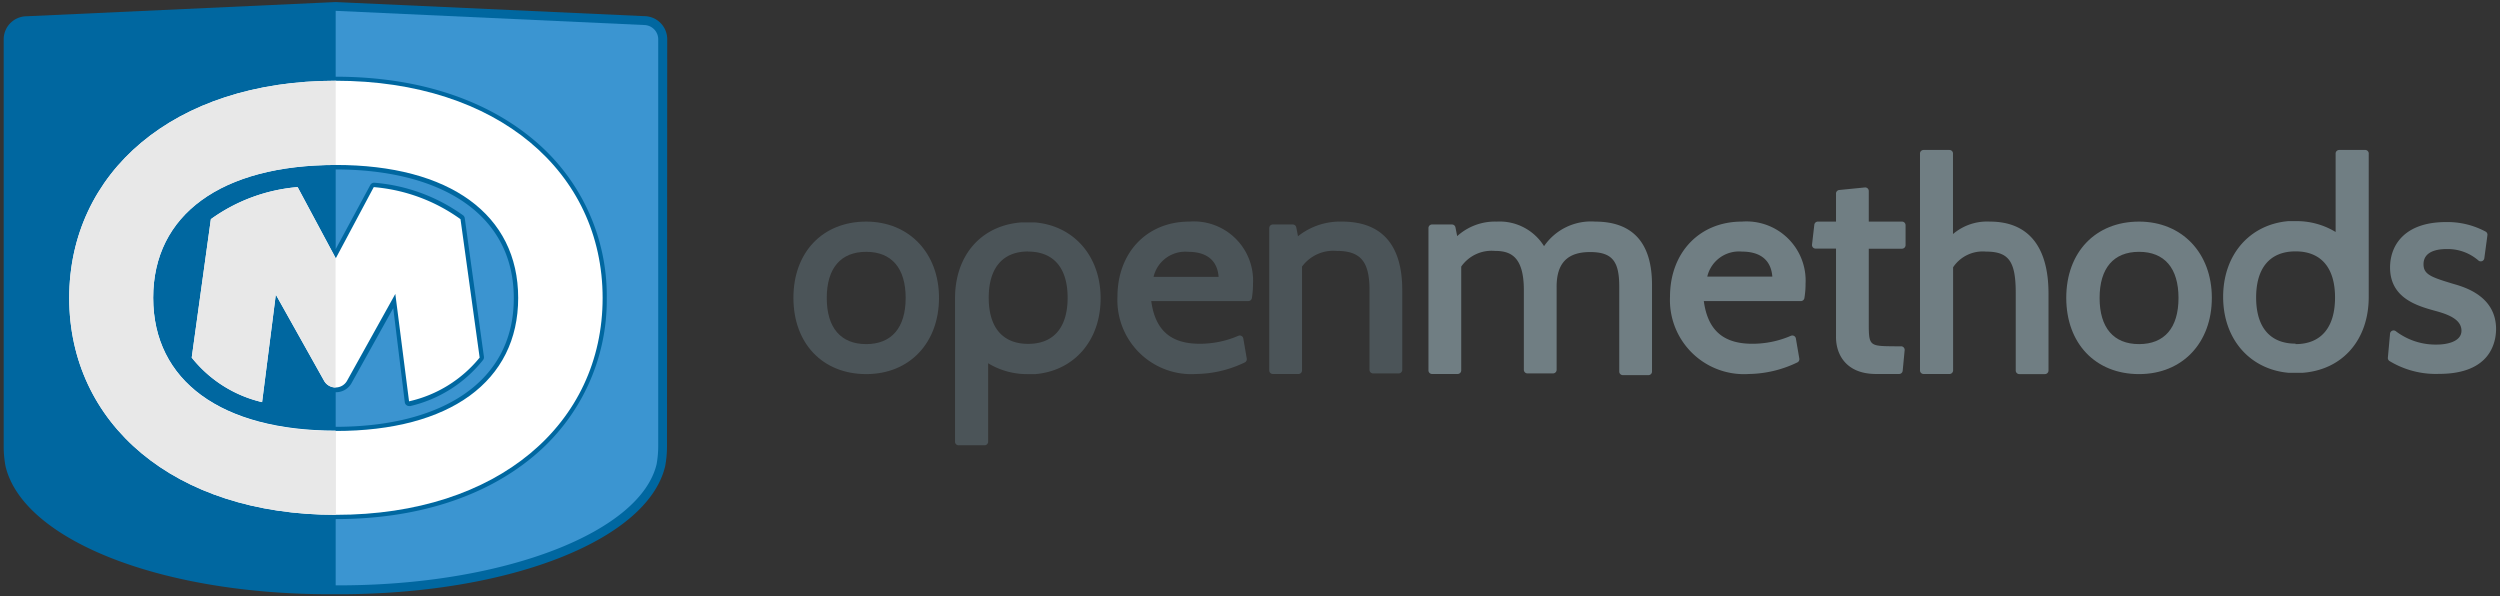
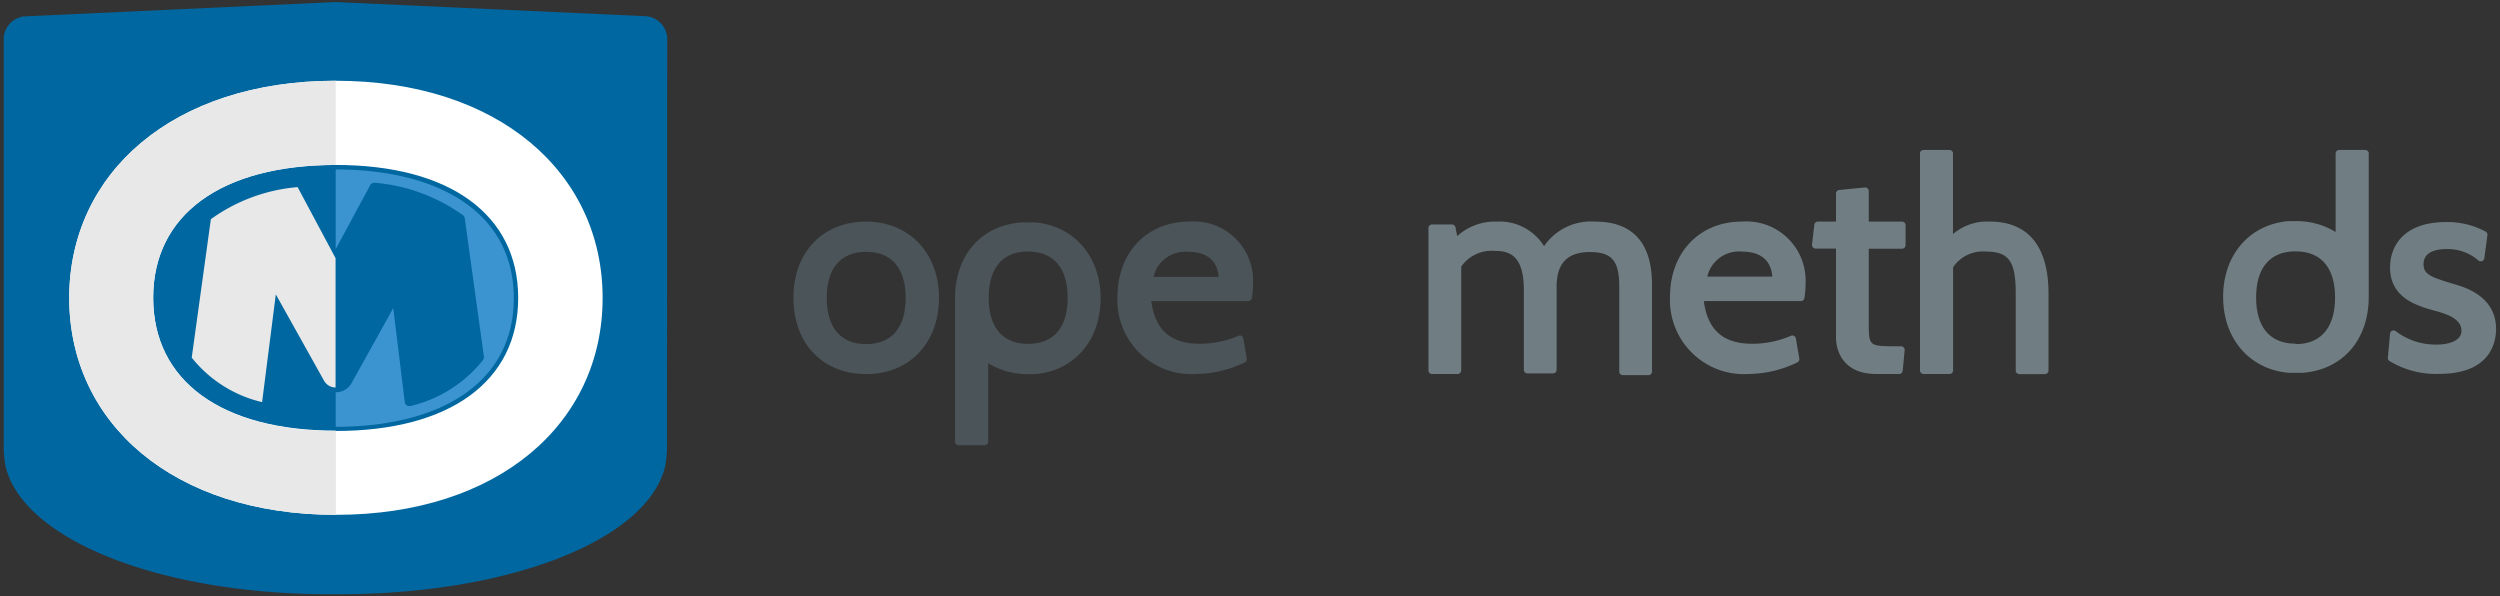
<svg xmlns="http://www.w3.org/2000/svg" viewBox="0 0 216.72 51.69">
  <rect x="0" y="0" width="216.72" height="51.69" fill="#333333" stroke="none" />
  <defs>
    <style>.cls-1{fill:none;}.cls-2{fill:#707e83;}.cls-3{fill:#4b5458;}.cls-4{fill:#0067a0;}.cls-5{fill:#3b94d0;}.cls-5,.cls-6{fill-rule:evenodd;}.cls-6{fill:#3b95d1;}.cls-7{fill:#fff;}.cls-8{fill:#e8e8e8;}</style>
  </defs>
  <title>logo-om-light-back-horizontal-rgb</title>
  <g id="Layer_2" data-name="Layer 2">
    <g id="export">
      <rect class="cls-1" width="216.72" height="51.69" />
      <path class="cls-2" d="M151,19.21c-3.67,0-6.23,2.68-6.23,6.51a6.42,6.42,0,0,0,6.85,6.7,9.94,9.94,0,0,0,4.18-1,.31.31,0,0,0,.18-.33l-.3-1.75a.31.31,0,0,0-.43-.23,8.4,8.4,0,0,1-3.35.69c-2.52,0-3.86-1.18-4.2-3.7h8.42a.31.31,0,0,0,.3-.26,7.33,7.33,0,0,0,.1-1.24A5.13,5.13,0,0,0,151,19.21Zm-3,4.77a2.82,2.82,0,0,1,3-2.17c1.62,0,2.53.75,2.64,2.17Z" />
      <path class="cls-2" d="M164.87,19.21H162V16.56a.31.31,0,0,0-.34-.31l-2.22.22a.31.31,0,0,0-.28.31v2.43h-1.57a.31.31,0,0,0-.31.27l-.2,1.73a.31.31,0,0,0,.31.34h1.77v7.67c0,1.55.91,3.2,3.47,3.2h2a.31.31,0,0,0,.31-.28l.17-1.78a.31.31,0,0,0-.31-.34h-.57C162,30,162,30,162,27.87V21.56h2.88a.31.31,0,0,0,.31-.31V19.52A.31.31,0,0,0,164.87,19.21Z" />
      <path class="cls-2" d="M172.5,19.21a4.55,4.55,0,0,0-3.2,1.08V13.35A.31.31,0,0,0,169,13h-2.25a.31.31,0,0,0-.31.31V32.11a.31.31,0,0,0,.31.31H169a.31.31,0,0,0,.31-.31V23.17a3.09,3.09,0,0,1,2.85-1.36c2,0,2.58.87,2.58,3.59v6.72a.31.31,0,0,0,.31.31h2.22a.31.31,0,0,0,.31-.31V25.4C177.57,21.35,175.81,19.21,172.5,19.21Z" />
-       <path class="cls-2" d="M185.43,19.21c-3.77,0-6.31,2.65-6.31,6.61s2.54,6.61,6.31,6.61,6.31-2.72,6.31-6.61S189.15,19.21,185.43,19.21Zm0,10.62c-2.21,0-3.42-1.42-3.42-4s1.21-4,3.42-4,3.42,1.42,3.42,4S187.64,29.83,185.43,29.83Z" />
      <path class="cls-2" d="M212.68,24.61c-1.93-.58-2.59-.82-2.59-1.7,0-1.09,1.11-1.32,2-1.32a4.06,4.06,0,0,1,2.77,1,.31.31,0,0,0,.5-.2l.27-2a.31.31,0,0,0-.17-.32,7,7,0,0,0-3.42-.82c-3.58,0-4.85,2-4.85,3.94,0,2.7,2.43,3.35,4,3.78,1.08.3,2.19.73,2.19,1.7s-1.32,1.2-2.11,1.2a5.69,5.69,0,0,1-3.57-1.15.31.31,0,0,0-.51.19L207,31a.31.31,0,0,0,.13.29,7.74,7.74,0,0,0,4.32,1.12c4.45,0,4.93-2.74,4.93-3.91C216.36,25.68,213.69,24.9,212.68,24.61Z" />
      <path class="cls-2" d="M205,13h-2.22a.31.31,0,0,0-.31.31v6.8a6.49,6.49,0,0,0-3.47-.94h0q-.33,0-.64,0c-3.36.3-5.64,2.92-5.64,6.57s2.31,6.29,5.7,6.58l.56,0h.09l.51,0c3.47-.25,5.76-2.83,5.76-6.58V13.35A.31.31,0,0,0,205,13Zm-6,16.79c-2.21,0-3.42-1.42-3.42-4s1.21-4,3.42-4,3.42,1.42,3.42,4S201.22,29.83,199,29.83Z" />
      <path class="cls-3" d="M75.09,19.21c-3.77,0-6.31,2.65-6.31,6.61s2.54,6.61,6.31,6.61,6.31-2.72,6.31-6.61S78.8,19.21,75.09,19.21Zm0,10.62c-2.21,0-3.42-1.42-3.42-4s1.21-4,3.42-4,3.42,1.42,3.42,4S77.29,29.83,75.09,29.83Z" />
      <path class="cls-3" d="M103.1,19.21c-3.67,0-6.23,2.68-6.23,6.51a6.42,6.42,0,0,0,6.85,6.7,9.94,9.94,0,0,0,4.18-1,.31.31,0,0,0,.18-.33l-.3-1.75a.31.31,0,0,0-.43-.23,8.4,8.4,0,0,1-3.35.69c-2.52,0-3.86-1.18-4.2-3.7h8.42a.31.31,0,0,0,.3-.25,7.3,7.3,0,0,0,.1-1.24A5.13,5.13,0,0,0,103.1,19.21ZM100,24a2.82,2.82,0,0,1,3-2.17c1.62,0,2.53.75,2.64,2.17Z" />
      <path class="cls-3" d="M83.13,38.6h2.22a.31.31,0,0,0,.31-.31v-6.8a6.49,6.49,0,0,0,3.47.94h0q.33,0,.64,0c3.36-.3,5.64-2.92,5.64-6.57s-2.31-6.29-5.7-6.58l-.56,0h-.09l-.51,0c-3.47.25-5.76,2.83-5.76,6.58V38.29A.31.31,0,0,0,83.13,38.6Zm6-16.79c2.21,0,3.42,1.42,3.42,4s-1.21,4-3.42,4-3.42-1.42-3.42-4S86.92,21.8,89.13,21.8Z" />
-       <path class="cls-3" d="M116.32,19.21a5.85,5.85,0,0,0-3.8,1.27l-.15-.77a.31.31,0,0,0-.3-.25h-1.73a.31.31,0,0,0-.31.31V32.11a.31.31,0,0,0,.31.31h2.22a.31.31,0,0,0,.31-.31v-9a3.37,3.37,0,0,1,3-1.36c2.08,0,2.85.92,2.85,3.4v6.91a.31.31,0,0,0,.31.31h2.22a.31.31,0,0,0,.31-.31V25.2C121.57,21.23,119.8,19.21,116.32,19.21Z" />
      <path class="cls-2" d="M138.27,19.21a4.93,4.93,0,0,0-4.42,2.13,4.53,4.53,0,0,0-4.1-2.13,4.88,4.88,0,0,0-3.43,1.26l-.15-.76a.31.31,0,0,0-.3-.25h-1.73a.31.31,0,0,0-.31.31V32.11a.31.31,0,0,0,.31.31h2.22a.31.31,0,0,0,.31-.31v-9a3.21,3.21,0,0,1,2.9-1.36c1.31,0,2.53.41,2.53,3.4v6.91a.31.31,0,0,0,.31.31h2.22a.31.31,0,0,0,.31-.31V24.85c0-2.05.95-3,2.9-3s2.53.83,2.53,3v7.36a.31.31,0,0,0,.31.31h2.22a.31.31,0,0,0,.31-.31V24.73C143.22,21.07,141.56,19.21,138.27,19.21Z" />
      <path class="cls-4" d="M57.84,3.4a2,2,0,0,0-2-2L29.13.18h-.07L2.32,1.41h0a2,2,0,0,0-2,2V38.67a9.22,9.22,0,0,0,.16,1.75h0c1.5,6.29,13.13,11,27.65,11.09H30c14.53-.13,26.16-4.79,27.66-11.09h0a9.22,9.22,0,0,0,.16-1.75Z" />
-       <polygon class="cls-5" points="29.1 22.38 29.1 22.38 29.1 22.38 29.1 22.38" />
      <path class="cls-5" d="M29.1,14.69h0V21.6h0l3-5.56a.38.38,0,0,1,.34-.2h0a15.27,15.27,0,0,1,7.71,2.83.38.38,0,0,1,.14.25l1.66,12a.38.38,0,0,1-.07.28,11.35,11.35,0,0,1-6.31,4h-.1a.38.38,0,0,1-.38-.33l-1-8.16-3.62,6.51A1.53,1.53,0,0,1,29.1,34v3h0c9,0,15.44-3.75,15.44-11.15S38.07,14.69,29.1,14.69Z" />
-       <path class="cls-6" d="M55.85,2.17h0L29.1.94V6.65h0c6.92,0,12.83,1.87,17.09,5.41A17.6,17.6,0,0,1,52.6,25.83,17.6,17.6,0,0,1,46.19,39.6C41.93,43.14,36,45,29.1,45v5.74H30c14.06-.13,25.53-4.69,26.92-10.5a9.07,9.07,0,0,0,.14-1.58V3.4A1.24,1.24,0,0,0,55.85,2.17Z" />
-       <path class="cls-7" d="M32.4,16.22l-3.29,6.17v0h0v0L25.8,16.22A15,15,0,0,0,18.28,19L16.62,31a11,11,0,0,0,6.1,3.86l1.19-9.31L28.09,33a1.14,1.14,0,0,0,1,.59h0a1.14,1.14,0,0,0,1-.59l4.18-7.52,1.19,9.31A11,11,0,0,0,41.58,31L39.92,19A15,15,0,0,0,32.4,16.22Z" />
      <path class="cls-8" d="M23.91,25.52,28.09,33a1.14,1.14,0,0,0,1,.59h0V22.38h0v0L25.8,16.22A15,15,0,0,0,18.28,19L16.62,31a11,11,0,0,0,6.1,3.86Z" />
      <path class="cls-7" d="M29.1,7h0C15,7,6,15,6,25.83s9,18.8,23.12,18.8h0c14.09,0,23.12-7.93,23.12-18.8S43.19,7,29.1,7Zm0,30.33c-9.9,0-15.82-4.31-15.82-11.53S19.2,14.3,29.1,14.3s15.82,4.31,15.82,11.53S39,37.36,29.1,37.36Z" />
      <path class="cls-8" d="M29.1,37.36c-9.9,0-15.82-4.31-15.82-11.53S19.2,14.31,29.1,14.3V7h0C15,7,6,15,6,25.83s9,18.8,23.12,18.8h0V37.36Z" />
    </g>
  </g>
</svg>